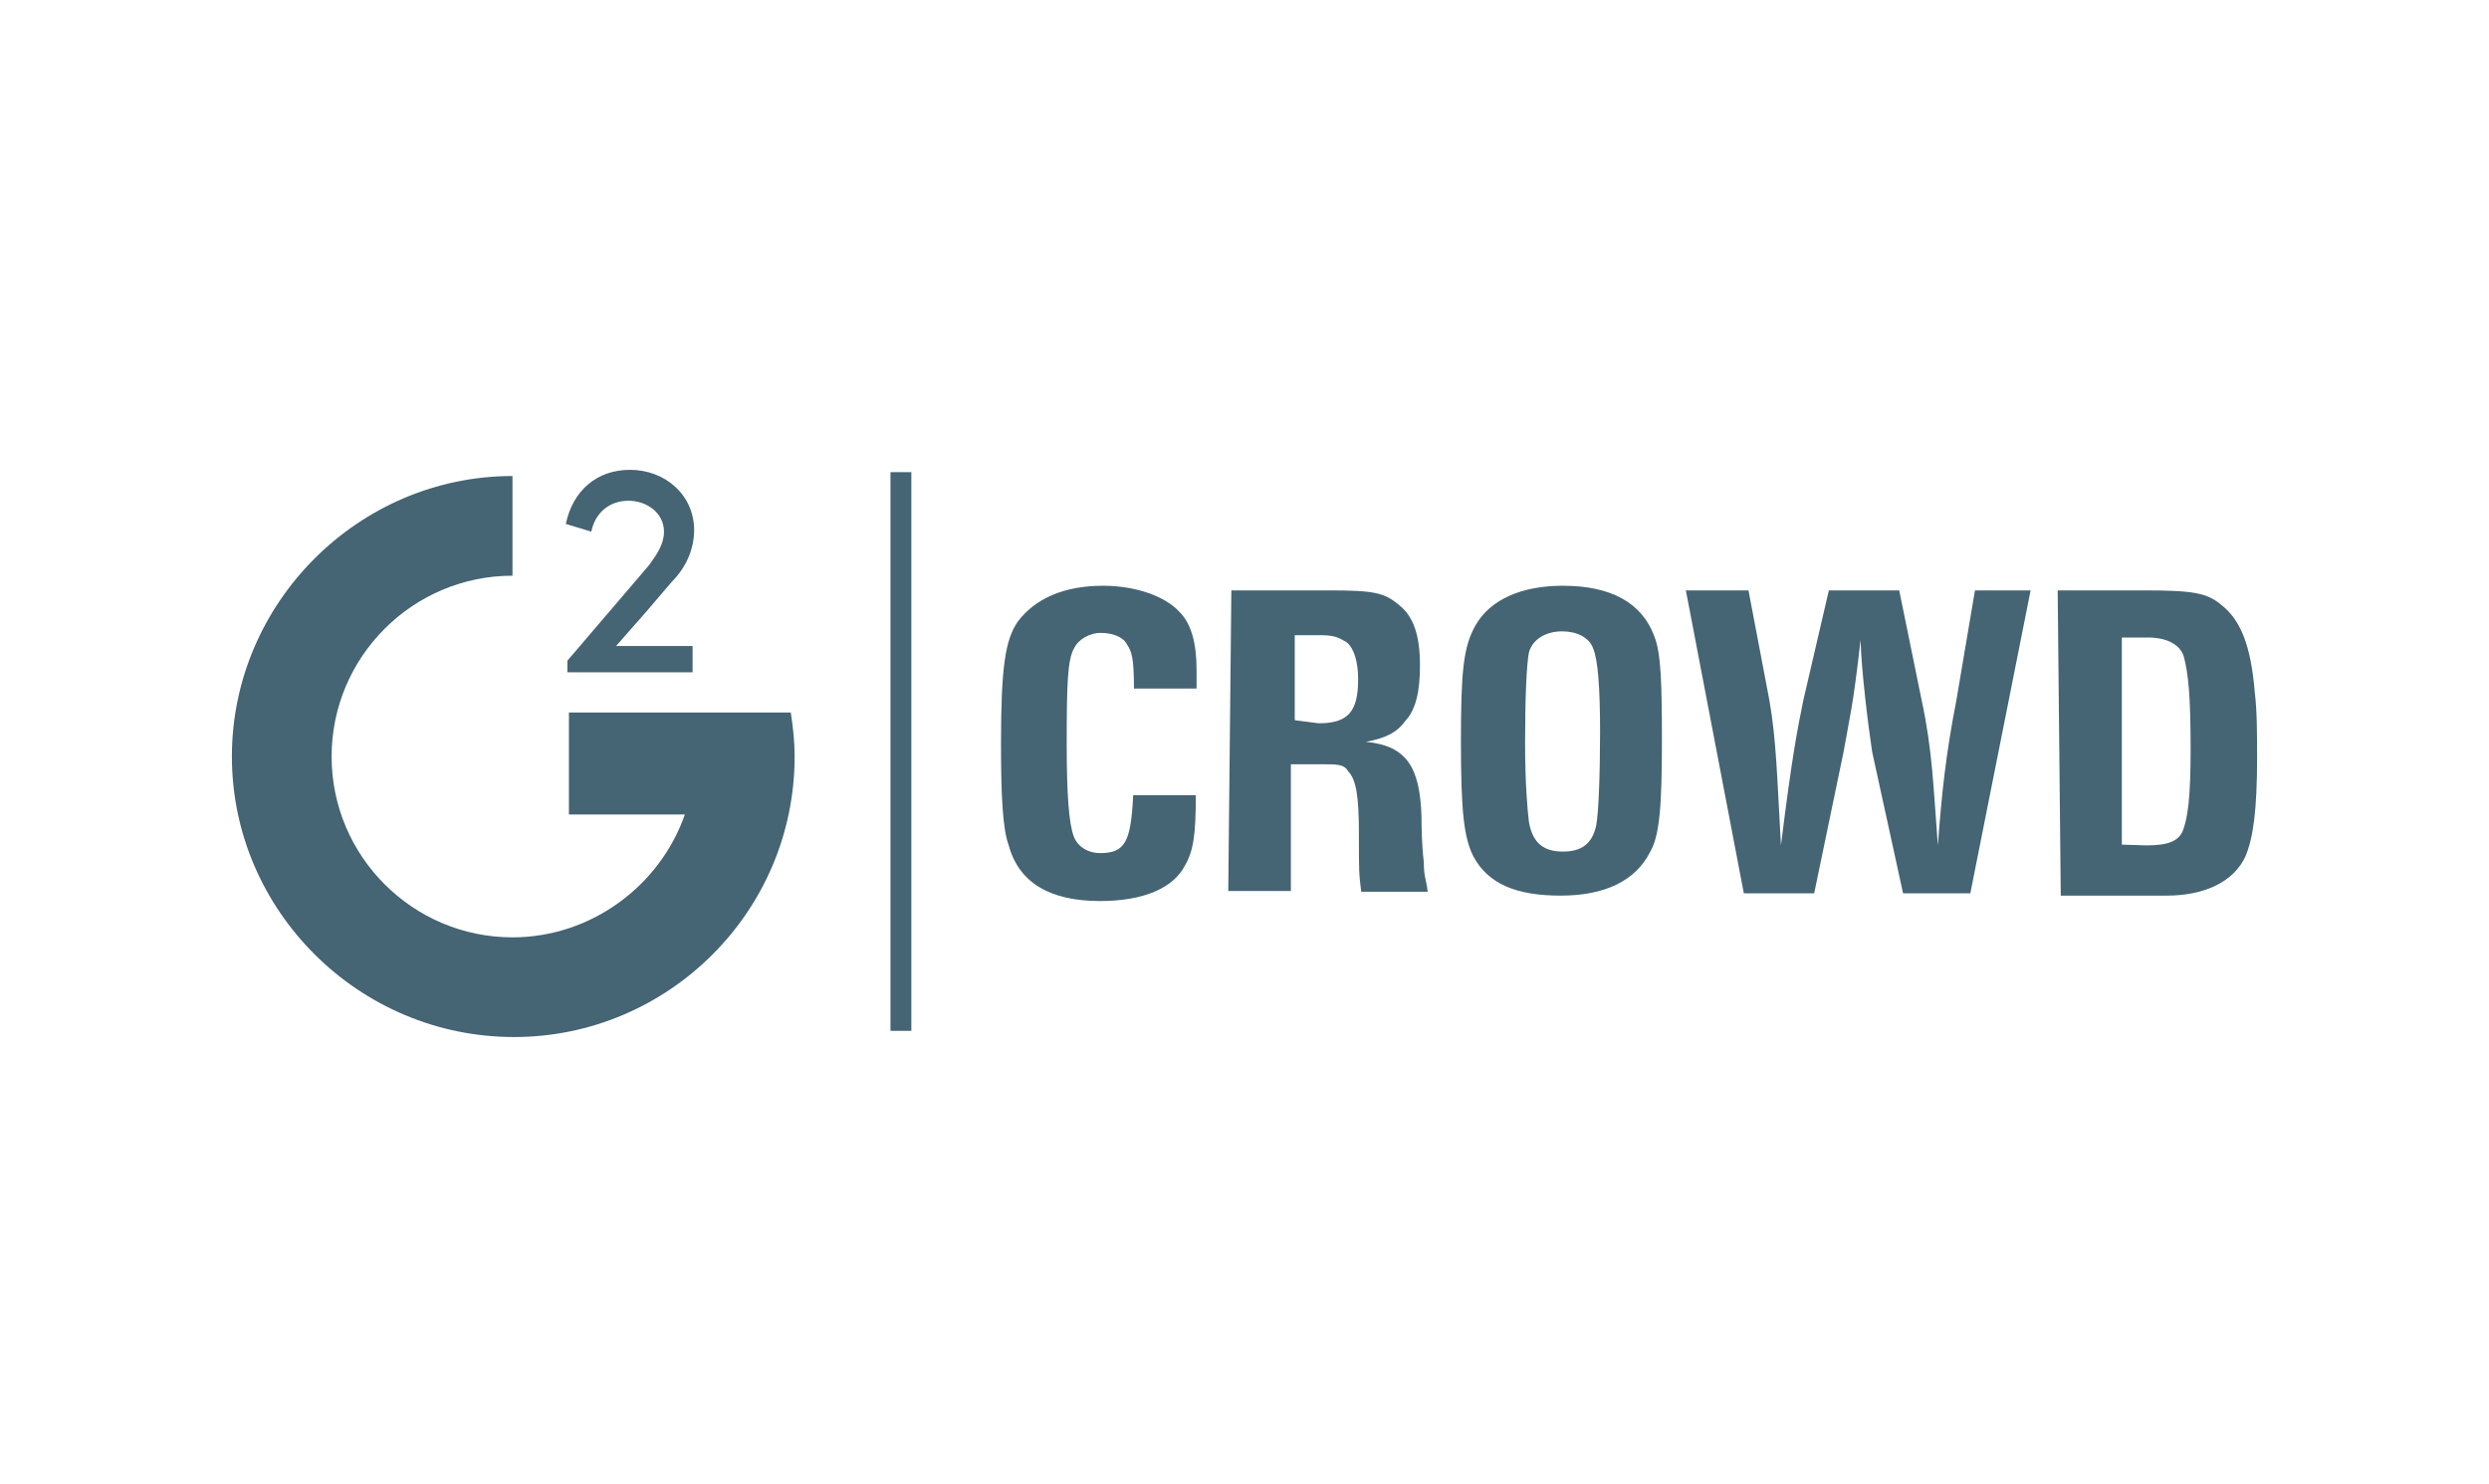
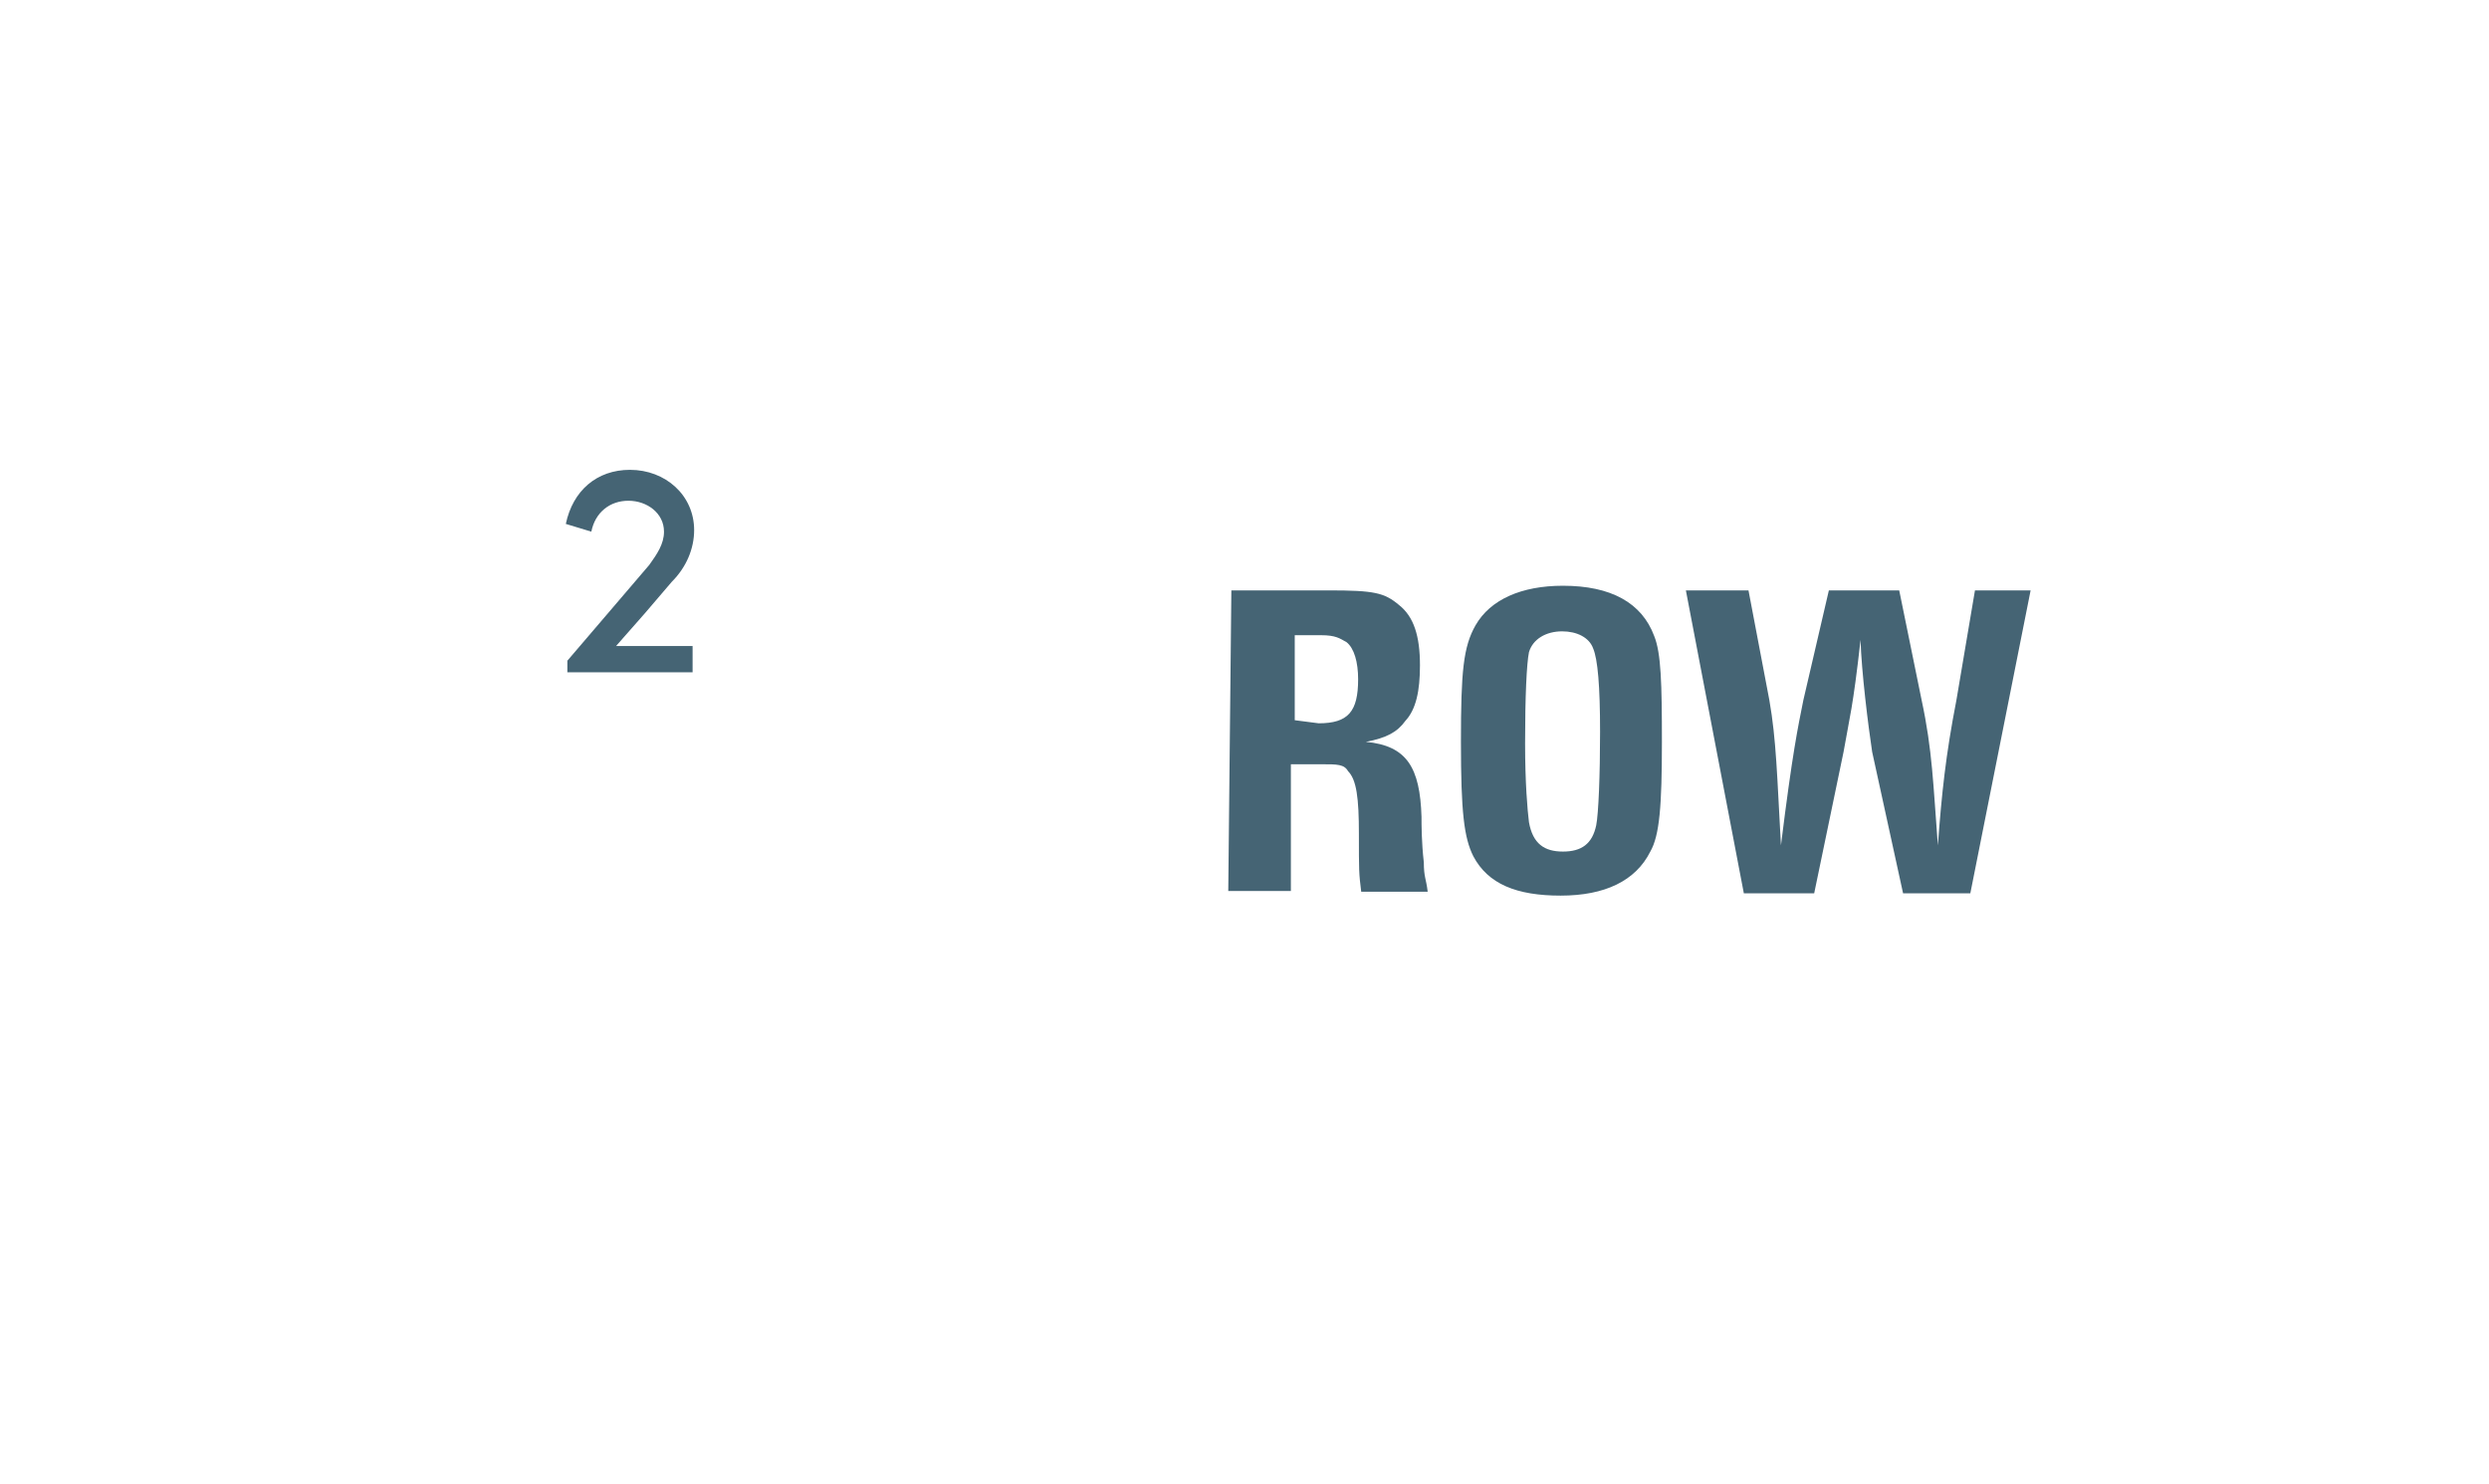
<svg xmlns="http://www.w3.org/2000/svg" version="1.1" id="Layer_1" x="0px" y="0px" viewBox="0 0 322 192" style="enable-background:new 0 0 322 192;" xml:space="preserve">
  <style type="text/css">
	.st0{fill:#456474;}
</style>
  <g>
    <g>
      <g>
        <g>
          <path class="st0" d="M84,73.1c1-1.4,1.9-2.7,1.9-4.3c0-2.4-2.2-4-4.6-4s-4.3,1.5-4.8,4l-3.3-1c0.9-4.3,4-7,8.3-7      c4.6,0,8.3,3.3,8.3,7.8c0,2.4-1,4.8-2.9,6.7c-3.4,4-3.4,4-7.2,8.3h9.9V87H73.4v-1.5L84,73.1z" />
        </g>
-         <path class="st0" d="M73.6,105.4V92.2h28.7c0.3,1.9,0.5,3.8,0.5,5.7c0,20.1-16.4,36.3-36.3,36.3c-20.1,0-36.5-16.4-36.5-36.3     s16.4-36.3,36.3-36.3v12.9c-12.9,0-23.4,10.5-23.4,23.4s10.5,23.4,23.4,23.4c10.2,0,19.1-6.7,22.3-15.9" />
      </g>
      <g>
-         <path class="st0" d="M129.5,96.3c0-9.7,0.5-13.5,2.2-15.9c2.2-2.9,5.9-4.6,11-4.6c4.3,0,8.1,1.4,9.9,3.4c1.5,1.5,2.2,4,2.2,7.5     v2.4h-8.1c0-4-0.3-4.8-0.9-5.7c-0.5-1-1.9-1.5-3.4-1.5c-1.5,0-2.9,0.9-3.4,1.9c-0.9,1.5-1,4.6-1,12.6c0,6.5,0.3,10.2,0.9,11.8     c0.5,1.4,1.9,2.2,3.4,2.2c3.3,0,4-1.5,4.3-7.5h8.1c0,5.1-0.3,7.2-1.4,9.1c-1.5,2.9-5.3,4.6-11,4.6c-6.5,0-10.5-2.4-11.8-7.2     C129.7,107.3,129.5,102.7,129.5,96.3z" />
        <path class="st0" d="M159.3,76.4h12.6c5.9,0,7.2,0.3,9.1,1.9c1.9,1.5,2.7,4,2.7,7.8c0,3.3-0.5,5.7-1.9,7.2     c-1,1.4-2.4,2.2-5.1,2.7c5.3,0.5,7,3.3,7.2,9.7c0,1,0,3.3,0.3,5.9c0,1.9,0.3,2.1,0.5,3.8h-8.6c-0.3-2.4-0.3-2.7-0.3-7.5     c0-4.6-0.3-7-1.4-8.1c-0.5-0.9-1.4-0.9-3.4-0.9h-4v16.4h-8.1L159.3,76.4L159.3,76.4z M170.6,93.6c3.8,0,5.1-1.5,5.1-5.7     c0-2.2-0.5-4-1.5-4.8c-0.9-0.5-1.4-0.9-3.3-0.9h-3.4v11L170.6,93.6L170.6,93.6z" />
        <path class="st0" d="M189,96c0-9.1,0.3-12.3,1.9-15.1c1.9-3.3,5.9-5.1,11.3-5.1c6.2,0,10.2,2.2,11.8,6.5c0.9,2.2,1,6.2,1,13.7     c0,8.3-0.3,12.1-1.5,14.2c-1.9,3.8-5.9,5.7-11.6,5.7c-5.7,0-9.4-1.5-11.3-5.1C189.4,108.4,189,105.1,189,96z M202.2,110.2     c2.4,0,3.8-1,4.3-3.4c0.3-1.5,0.5-6.5,0.5-12.1c0-5.9-0.3-9.4-0.9-10.8c-0.5-1.4-2.1-2.2-4-2.2c-2.1,0-3.8,1-4.3,2.7     c-0.3,1.5-0.5,5.7-0.5,11.8c0,5.1,0.3,8.6,0.5,10.2C198.3,109.2,199.8,110.2,202.2,110.2z" />
        <path class="st0" d="M218.1,76.4h8.1l2.7,14.2c0.9,5.1,1,9.9,1.5,18.8c1.5-12.1,2.2-15.3,2.9-18.8l3.3-14.2h9.1l2.9,14.2     c1.4,6.5,1.5,11,2.1,18.8c0.5-6.7,1-11.6,2.4-18.8l2.4-14.2h7.2l-7.8,39.2h-8.7l-4-18.3c-0.5-3.3-1.4-10.5-1.5-14.5     c-1,8.9-1.4,9.9-2.2,14.5l-3.8,18.3h-9.1L218.1,76.4z" />
-         <path class="st0" d="M266.2,76.4h11c6.5,0,8.3,0.3,10.2,1.9c2.4,1.9,3.8,5.1,4.3,11.3c0.3,2.4,0.3,5.7,0.3,8.3     c0,7-0.5,10.5-1.5,12.9c-1.5,3.3-5.3,5.1-10.2,5.1h-13.7L266.2,76.4L266.2,76.4z M277.7,109.4c2.7,0,4.3-0.5,4.8-2.2     c0.5-1.5,0.9-3.8,0.9-10.2c0-7-0.3-9.9-0.9-12.1c-0.5-1.5-2.2-2.4-4.6-2.4h-3.4v26.8L277.7,109.4L277.7,109.4z" />
      </g>
-       <rect x="115.2" y="61.1" class="st0" width="2.7" height="72.3" />
    </g>
  </g>
</svg>